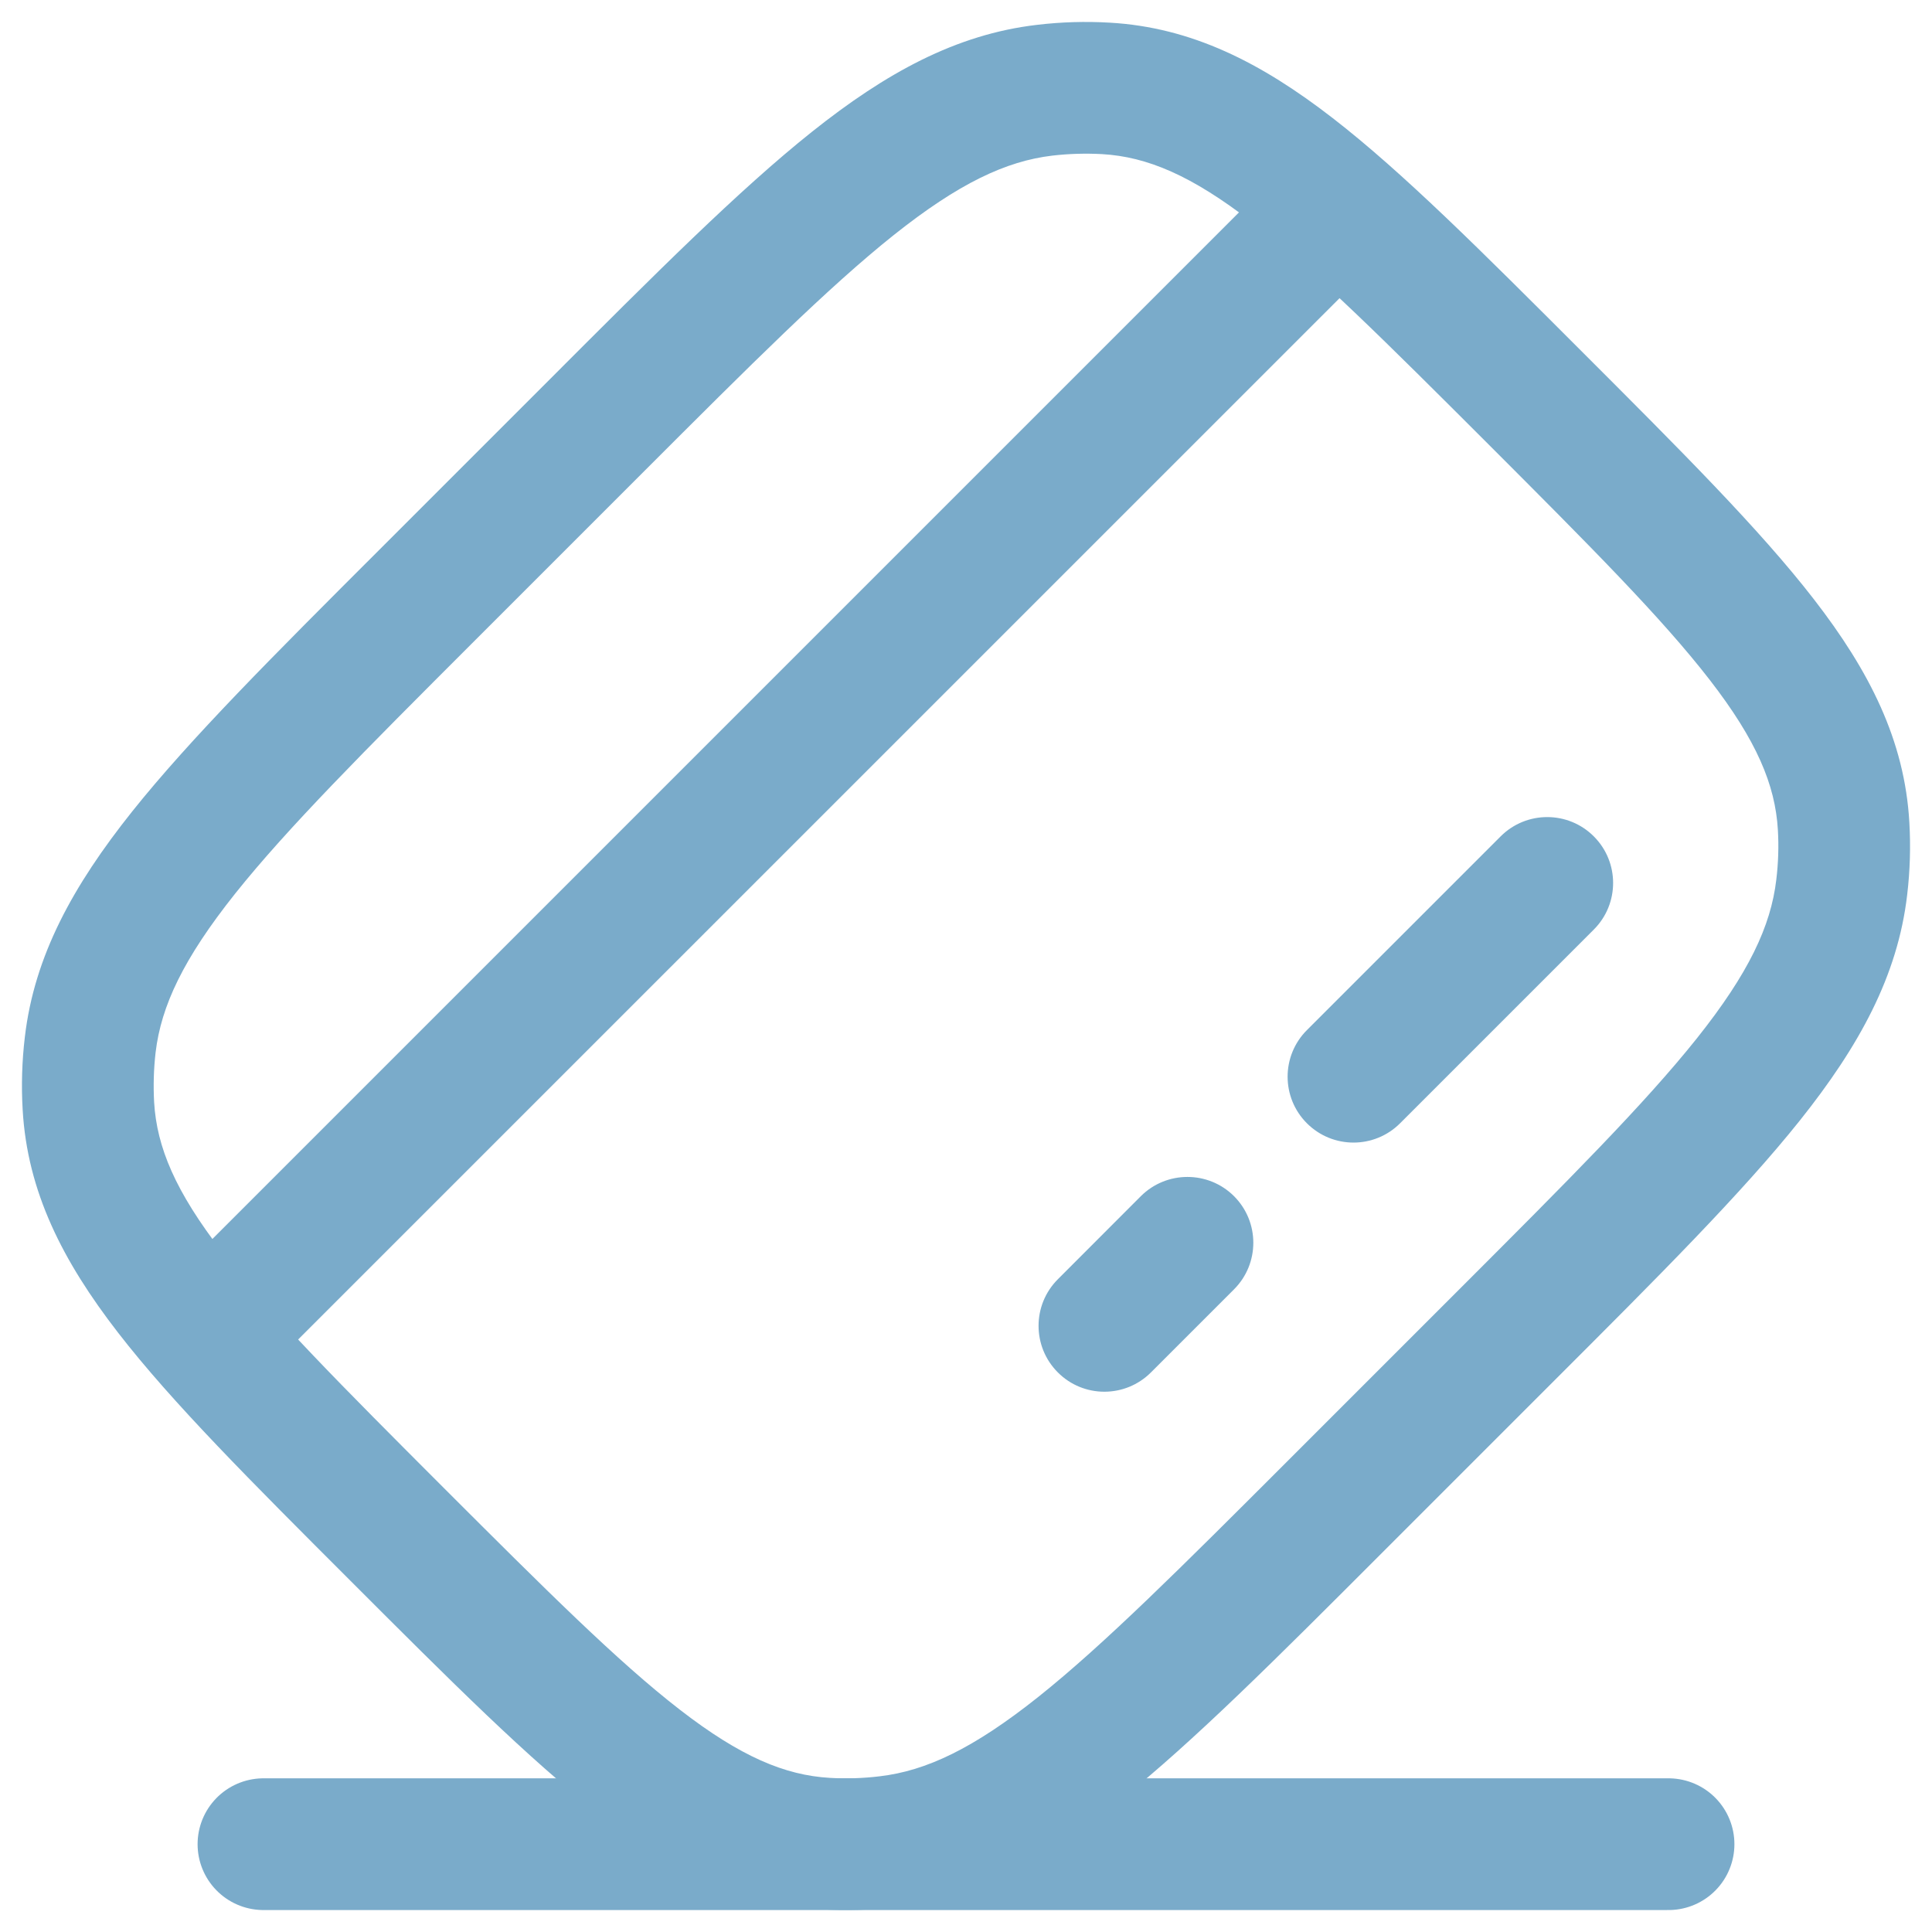
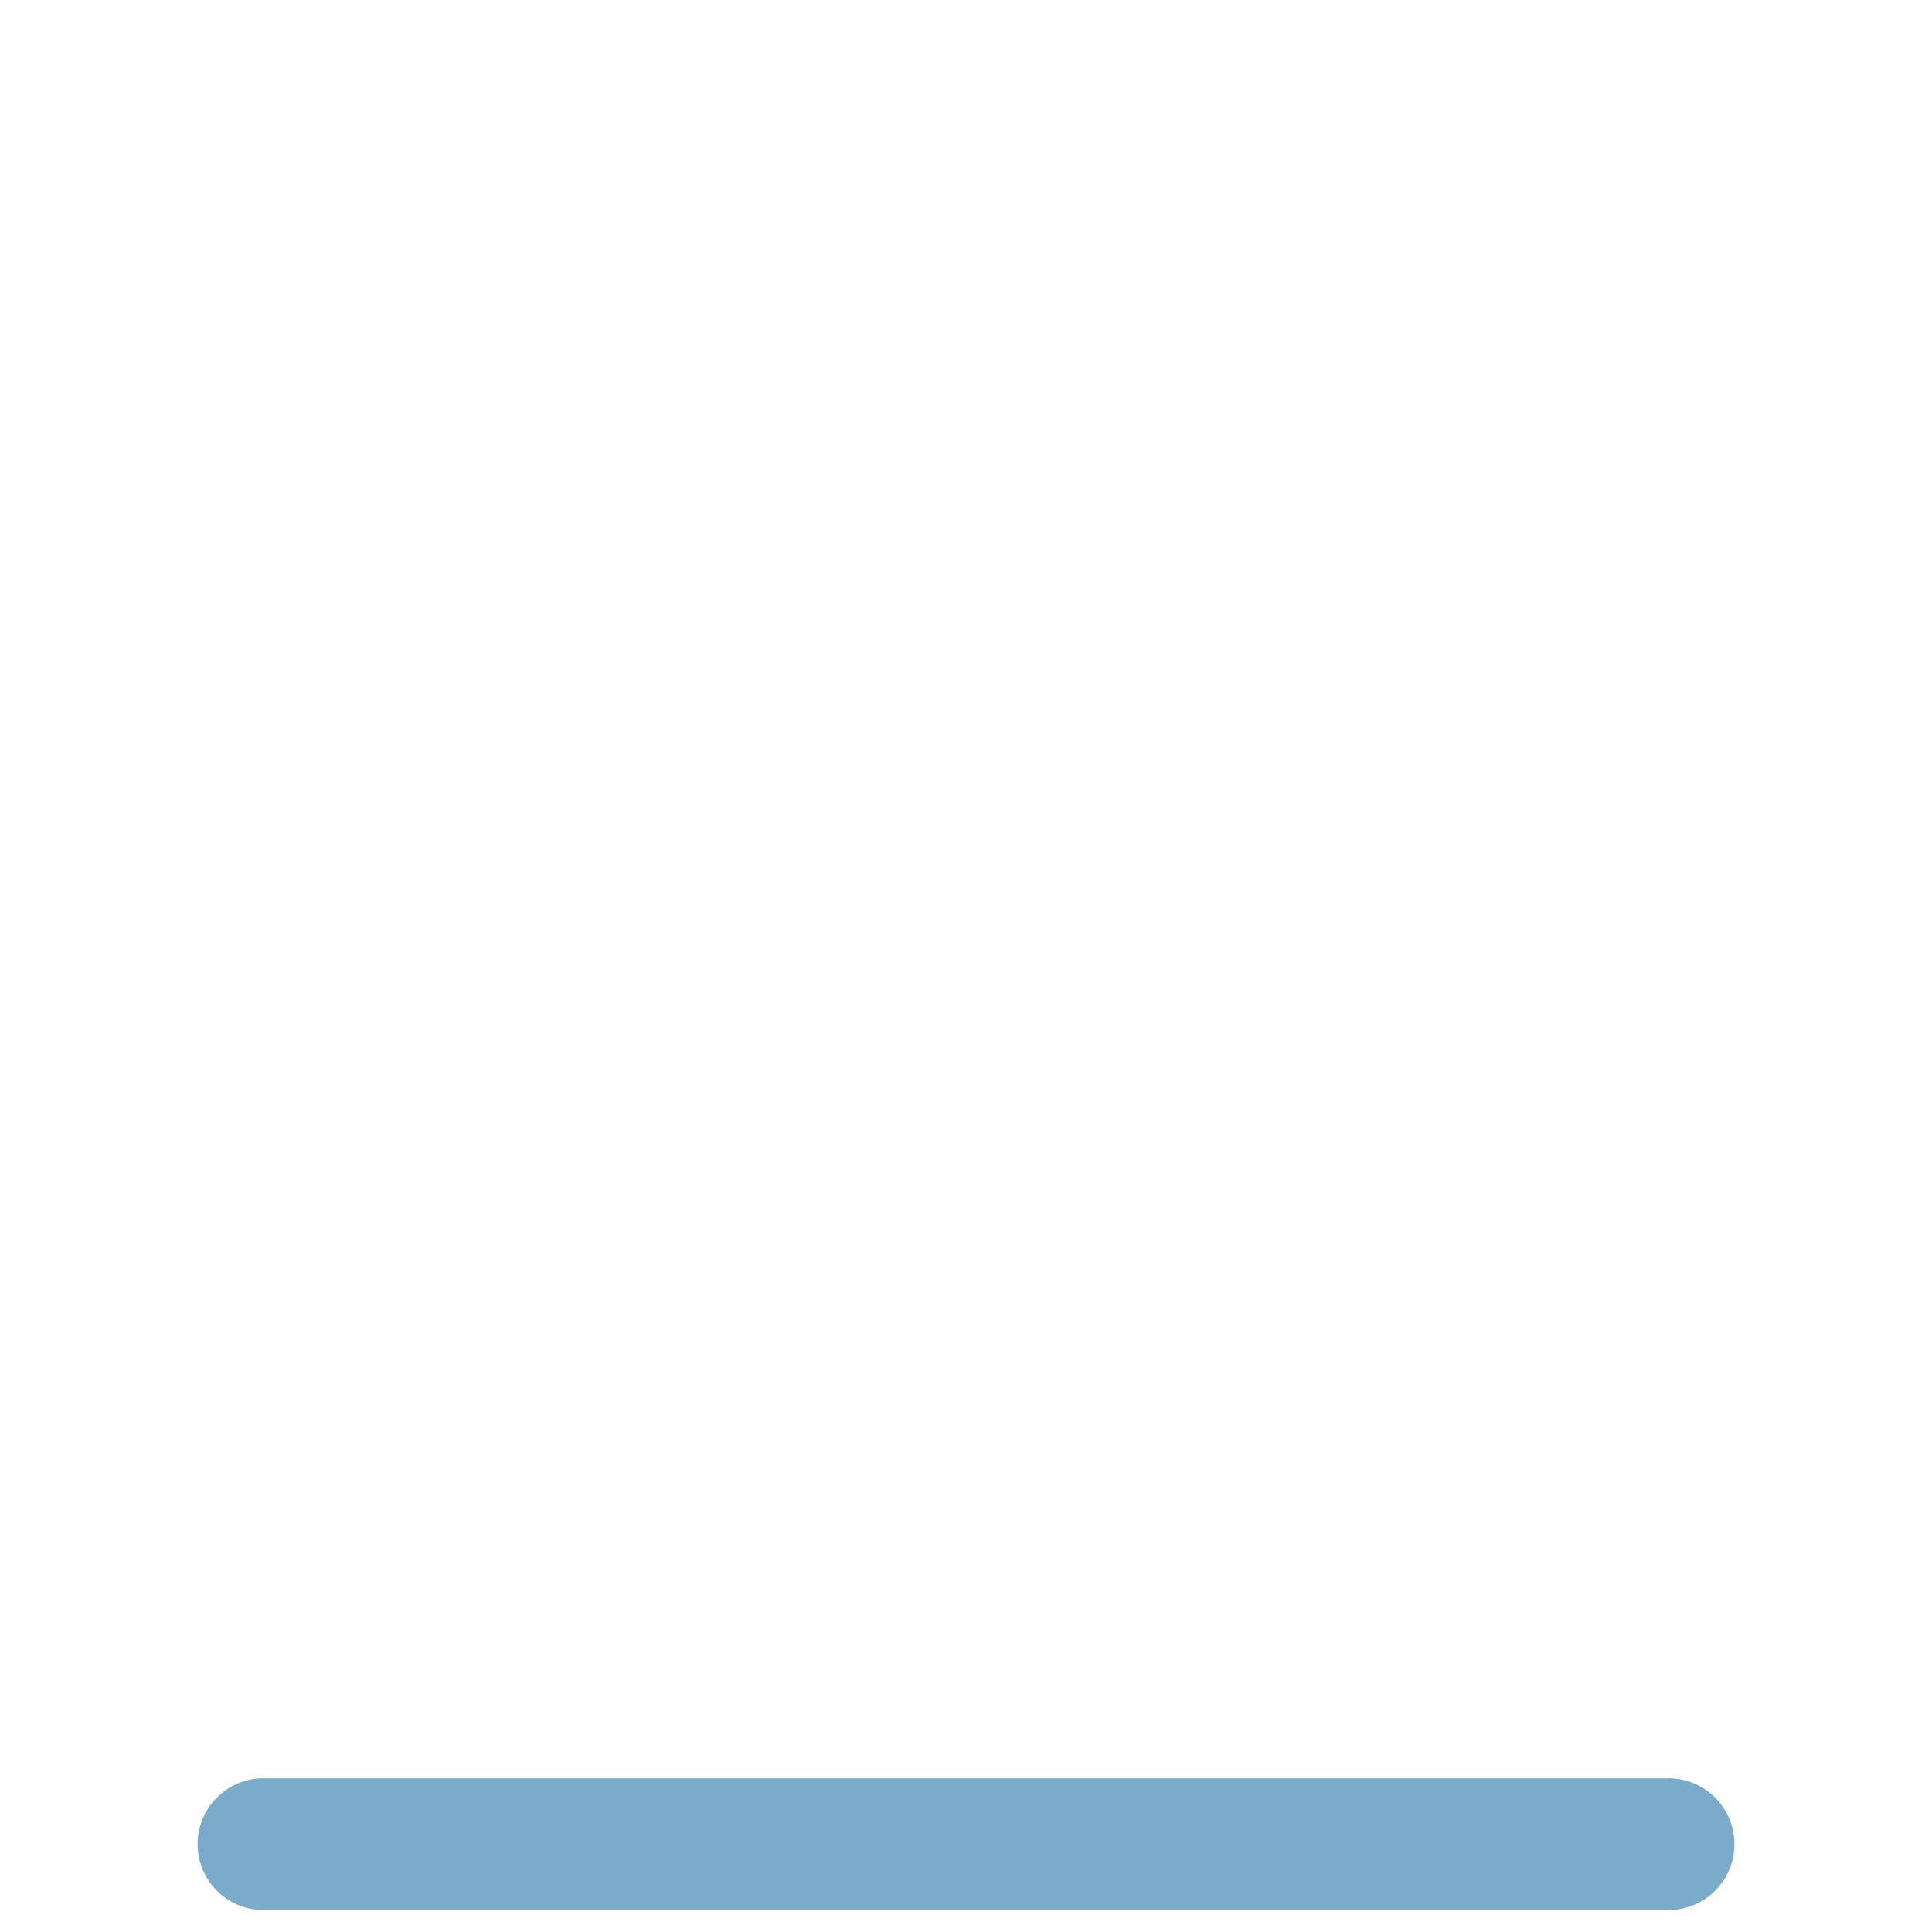
<svg xmlns="http://www.w3.org/2000/svg" width="22" height="22" viewBox="0 0 22 22" fill="none">
  <g id="elements">
-     <path id="Vector" d="M12.046 14.567C11.753 14.86 11.753 15.335 12.046 15.628C12.338 15.921 12.813 15.921 13.106 15.628L12.046 14.567ZM14.052 14.682C14.345 14.389 14.345 13.914 14.052 13.621C13.759 13.329 13.284 13.329 12.991 13.621L14.052 14.682ZM14.882 11.73C14.589 12.023 14.589 12.498 14.882 12.791C15.175 13.084 15.65 13.084 15.943 12.791L14.882 11.73ZM18.149 10.585C18.442 10.292 18.442 9.817 18.149 9.524C17.856 9.231 17.381 9.231 17.088 9.524L18.149 10.585ZM1.96 14.567C1.667 14.86 1.667 15.335 1.96 15.628C2.253 15.921 2.728 15.921 3.02 15.628L1.96 14.567ZM10.104 20.972L10.017 20.227L10.104 20.972ZM9.407 20.994L9.45 20.245L9.407 20.994ZM20.994 9.407L20.245 9.45L20.994 9.407ZM20.972 10.104L20.227 10.017L20.972 10.104ZM6.791 4.849L6.261 4.319V4.319L6.791 4.849ZM11.896 1.028L11.983 1.772L11.896 1.028ZM12.593 1.006L12.55 1.755L12.593 1.006ZM4.849 6.791L5.379 7.322L4.849 6.791ZM1.028 11.896L1.772 11.983L1.028 11.896ZM1.006 12.593L1.755 12.55L1.006 12.593ZM13.106 15.628L14.052 14.682L12.991 13.621L12.046 14.567L13.106 15.628ZM15.943 12.791L18.149 10.585L17.088 9.524L14.882 11.73L15.943 12.791ZM3.02 15.628L15.628 3.021L14.567 1.96L1.96 14.567L3.02 15.628ZM5.379 7.322L7.322 5.379L6.261 4.319L4.319 6.261L5.379 7.322ZM16.621 14.678L14.678 16.621L15.739 17.681L17.681 15.739L16.621 14.678ZM14.678 16.621C13.449 17.85 12.571 18.727 11.822 19.324C11.083 19.912 10.546 20.165 10.017 20.227L10.192 21.717C11.116 21.609 11.915 21.168 12.757 20.497C13.588 19.834 14.535 18.886 15.739 17.681L14.678 16.621ZM3.995 18.005C5.126 19.136 6.024 20.036 6.824 20.655C7.64 21.287 8.431 21.689 9.364 21.742L9.45 20.245C8.937 20.215 8.432 20.003 7.742 19.469C7.035 18.922 6.215 18.104 5.055 16.945L3.995 18.005ZM10.017 20.227C9.827 20.25 9.637 20.256 9.45 20.245L9.364 21.742C9.639 21.758 9.916 21.75 10.192 21.717L10.017 20.227ZM16.945 5.055C18.104 6.215 18.922 7.035 19.469 7.742C20.003 8.432 20.215 8.937 20.245 9.45L21.742 9.364C21.689 8.431 21.287 7.64 20.655 6.824C20.036 6.024 19.136 5.126 18.005 3.995L16.945 5.055ZM17.681 15.739C18.886 14.535 19.834 13.588 20.497 12.757C21.168 11.915 21.609 11.116 21.717 10.192L20.227 10.017C20.165 10.546 19.912 11.083 19.324 11.822C18.727 12.571 17.85 13.449 16.621 14.678L17.681 15.739ZM20.245 9.45C20.256 9.637 20.25 9.827 20.227 10.017L21.717 10.192C21.75 9.916 21.758 9.639 21.742 9.364L20.245 9.45ZM7.322 5.379C8.551 4.15 9.429 3.273 10.178 2.676C10.917 2.088 11.454 1.835 11.983 1.772L11.808 0.283C10.884 0.391 10.085 0.832 9.243 1.503C8.412 2.166 7.465 3.114 6.261 4.319L7.322 5.379ZM18.005 3.995C16.874 2.864 15.976 1.964 15.176 1.345C14.36 0.713 13.569 0.311 12.636 0.258L12.55 1.755C13.063 1.785 13.568 1.997 14.258 2.531C14.965 3.078 15.785 3.896 16.945 5.055L18.005 3.995ZM11.983 1.772C12.173 1.75 12.363 1.745 12.55 1.755L12.636 0.258C12.361 0.242 12.084 0.25 11.808 0.283L11.983 1.772ZM4.319 6.261C3.114 7.465 2.166 8.412 1.503 9.243C0.832 10.085 0.391 10.884 0.283 11.808L1.772 11.983C1.835 11.454 2.088 10.917 2.676 10.178C3.273 9.429 4.15 8.551 5.379 7.322L4.319 6.261ZM5.055 16.945C3.896 15.785 3.078 14.965 2.531 14.258C1.997 13.568 1.785 13.063 1.755 12.55L0.258 12.636C0.311 13.569 0.713 14.36 1.345 15.176C1.964 15.976 2.864 16.874 3.995 18.005L5.055 16.945ZM0.283 11.808C0.25 12.084 0.242 12.361 0.258 12.636L1.755 12.55C1.745 12.363 1.75 12.173 1.772 11.983L0.283 11.808Z" fill="#7AABCA" />
    <path id="Vector_2" d="M3 21H19" stroke="#7AABCA" stroke-width="1.5" stroke-linecap="round" />
  </g>
</svg>